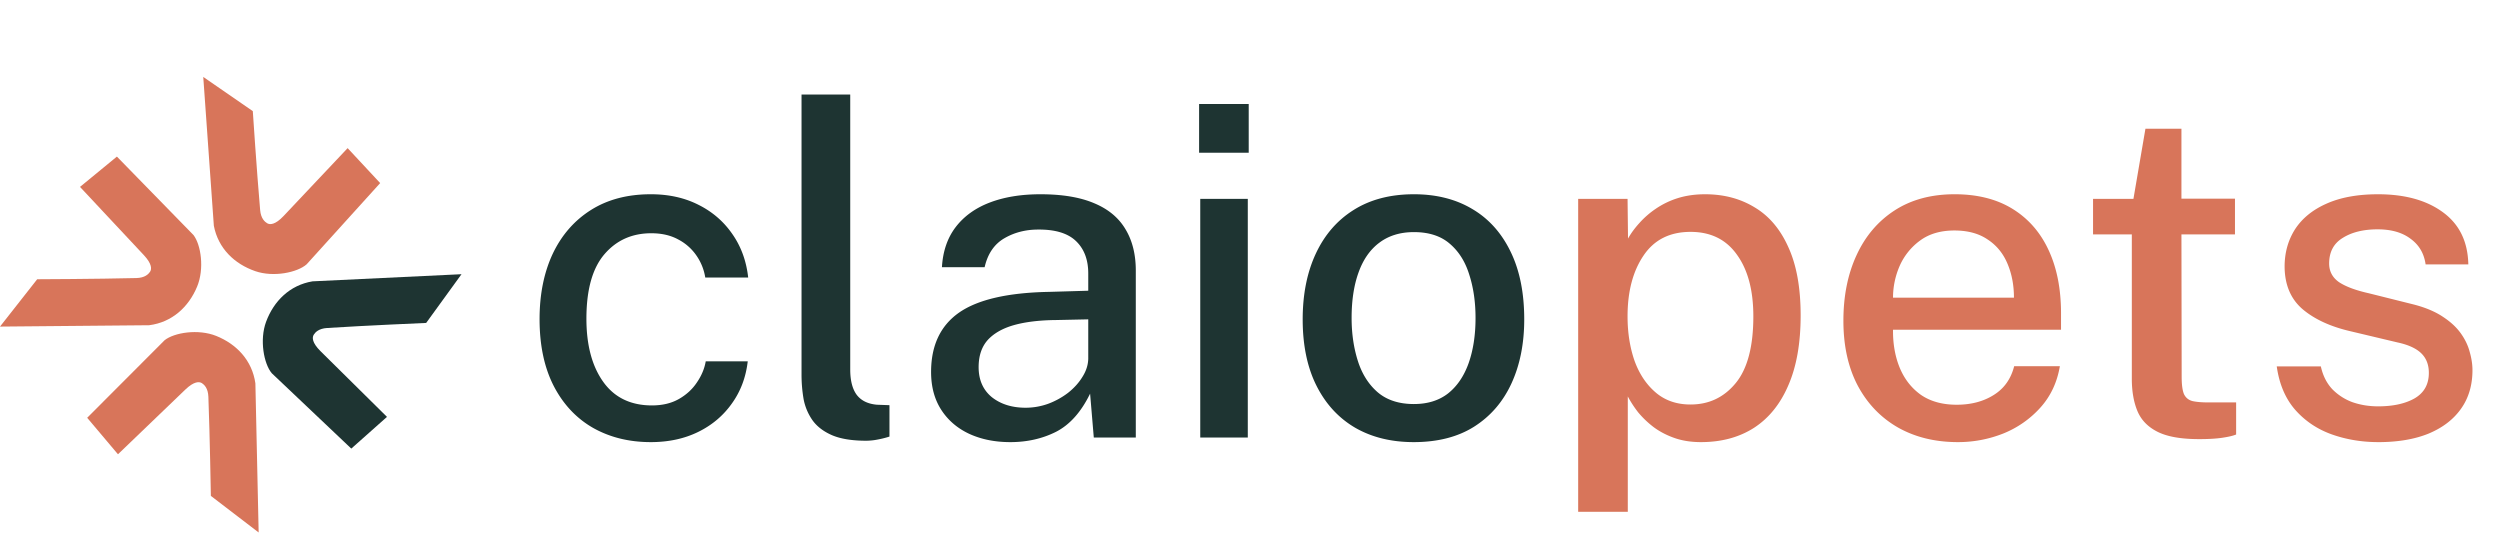
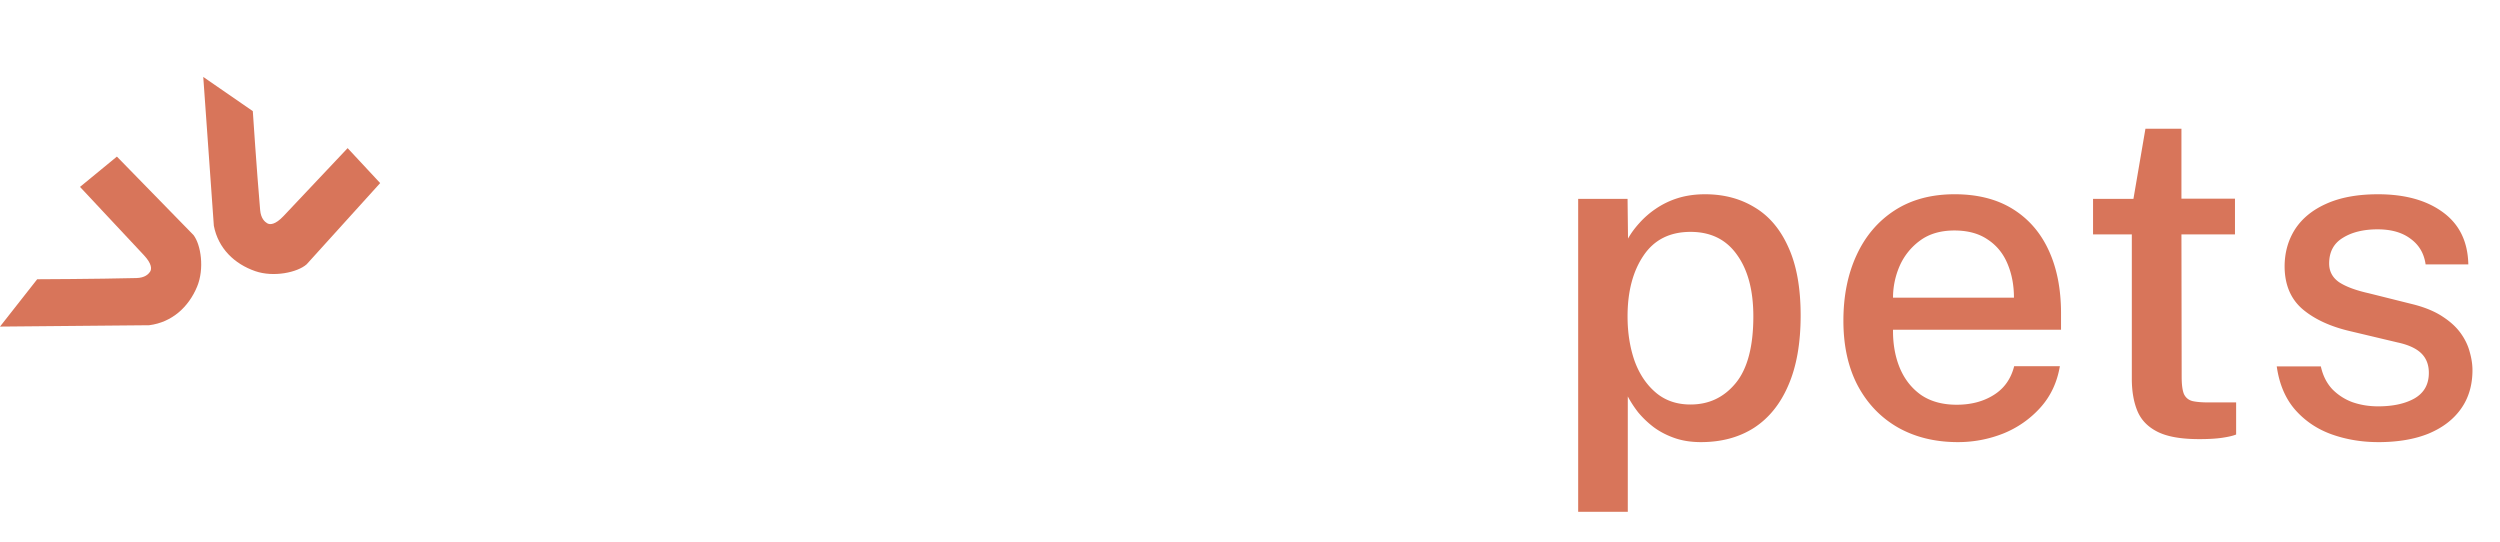
<svg xmlns="http://www.w3.org/2000/svg" width="360" height="78" fill="none">
  <path fill="#D8755A" d="m16.833 22.55-5.312 4.364s7.453 7.955 9.2 9.83c1.18 1.266 1.14 2.018.88 2.4-.22.323-.732.865-1.957.895-5.738.143-14.288.173-14.288.173L0 47.029l21.48-.196c3.297-.422 5.679-2.62 6.9-5.551 1.075-2.578.562-6.045-.522-7.44L16.834 22.549v.001Zm37.911 3.814-4.685-5.032s-7.478 7.932-9.241 9.792c-1.19 1.256-1.945 1.261-2.342 1.026-.335-.2-.909-.677-1.015-1.898-.497-5.718-1.057-14.25-1.057-14.25l-7.135-4.924 1.524 21.427c.625 3.264 2.967 5.505 5.968 6.543 2.64.913 6.068.186 7.392-.983l10.59-11.7h.001Z" />
-   <path fill="#1E3432" d="m50.585 64.598 5.14-4.568s-7.757-7.659-9.575-9.465c-1.229-1.22-1.217-1.972-.972-2.364.206-.33.697-.893 1.92-.97 5.729-.366 14.27-.728 14.27-.728l5.089-7.017L45 40.513c-3.278.549-5.572 2.839-6.68 5.815-.972 2.617-.325 6.062.812 7.413l11.453 10.857Z" />
-   <path fill="#D8755A" d="m12.554 60.16 4.434 5.256s7.858-7.556 9.709-9.326c1.25-1.196 2.004-1.165 2.389-.91.325.215.874.72.92 1.945.217 5.735.358 14.284.358 14.284l6.883 5.268-.471-21.476c-.464-3.29-2.693-5.644-5.64-6.827-2.592-1.041-6.052-.483-7.432.618l-11.15 11.169Z" />
-   <path fill="#1E3432" d="M93.716 63.665c-3.102 0-5.86-.676-8.275-2.027-2.415-1.374-4.309-3.38-5.683-6.016-1.373-2.658-2.06-5.882-2.06-9.67 0-3.567.631-6.702 1.894-9.405 1.285-2.703 3.124-4.808 5.517-6.314 2.393-1.507 5.262-2.26 8.607-2.26 2.592 0 4.885.51 6.879 1.528 1.994.997 3.612 2.393 4.852 4.188 1.263 1.794 2.027 3.888 2.293 6.28h-6.181a7.643 7.643 0 0 0-1.263-3.156 7.207 7.207 0 0 0-2.625-2.327c-1.086-.598-2.382-.897-3.889-.897-2.769 0-5.018 1.008-6.746 3.024-1.728 2.016-2.592 5.107-2.592 9.272 0 3.81.809 6.846 2.426 9.106s3.955 3.39 7.012 3.39c1.507 0 2.803-.31 3.888-.93 1.086-.621 1.95-1.419 2.593-2.394.664-.974 1.085-1.983 1.262-3.024h6.049c-.266 2.304-1.03 4.331-2.293 6.082-1.241 1.75-2.858 3.113-4.852 4.087-1.994.975-4.265 1.463-6.813 1.463Zm31.01-.2c-2.038 0-3.677-.266-4.918-.797-1.219-.532-2.149-1.241-2.792-2.127a7.857 7.857 0 0 1-1.296-3.058 20.857 20.857 0 0 1-.299-3.555V13.616h7.012v39.58c0 1.596.31 2.814.931 3.656.642.842 1.617 1.318 2.924 1.429l1.795.066v4.52a14.17 14.17 0 0 1-1.728.432 8.642 8.642 0 0 1-1.629.166Zm20.75.2c-2.216 0-4.187-.4-5.915-1.197-1.706-.797-3.047-1.95-4.022-3.456-.974-1.507-1.462-3.323-1.462-5.45 0-3.81 1.341-6.658 4.021-8.54 2.703-1.884 7.024-2.881 12.961-2.992l5.65-.166v-2.492c0-1.972-.587-3.523-1.762-4.653-1.174-1.13-2.991-1.684-5.45-1.662-1.817 0-3.445.421-4.885 1.263-1.44.842-2.382 2.227-2.825 4.154h-6.148c.133-2.282.787-4.198 1.961-5.749 1.196-1.573 2.836-2.758 4.918-3.556 2.083-.797 4.52-1.196 7.311-1.196 3.147 0 5.728.432 7.744 1.296 2.016.842 3.511 2.082 4.486 3.722.997 1.64 1.496 3.633 1.496 5.982V63h-6.049l-.531-6.314c-1.285 2.636-2.914 4.464-4.886 5.483-1.971.997-4.176 1.496-6.613 1.496Zm2.227-4.952a9.59 9.59 0 0 0 3.223-.565 11.095 11.095 0 0 0 2.891-1.595c.864-.687 1.551-1.451 2.061-2.293.532-.842.808-1.706.831-2.592v-5.683l-4.653.1c-2.371.022-4.387.265-6.048.73-1.64.466-2.903 1.186-3.789 2.16-.864.976-1.296 2.272-1.296 3.889 0 1.839.632 3.279 1.894 4.32 1.285 1.02 2.914 1.529 4.886 1.529ZM172.836 63V28.637h6.846V63h-6.846Zm-.166-41.01v-7.01h7.145v7.012h-7.145Zm30.901 41.675c-3.212 0-6.015-.687-8.407-2.06-2.393-1.396-4.254-3.413-5.584-6.05-1.329-2.636-1.993-5.826-1.993-9.57 0-3.611.631-6.768 1.894-9.471 1.263-2.703 3.079-4.797 5.45-6.281 2.393-1.507 5.284-2.26 8.674-2.26 3.234 0 6.037.709 8.408 2.127 2.37 1.395 4.209 3.445 5.516 6.148 1.307 2.68 1.961 5.926 1.961 9.737 0 3.478-.609 6.547-1.828 9.205-1.218 2.659-3.013 4.742-5.384 6.248-2.348 1.484-5.25 2.227-8.707 2.227Zm.034-5.484c1.971 0 3.611-.51 4.918-1.528 1.307-1.042 2.293-2.493 2.958-4.354.664-1.883.997-4.054.997-6.514 0-2.281-.299-4.353-.897-6.214-.577-1.883-1.518-3.379-2.825-4.486-1.285-1.108-3.002-1.662-5.151-1.662-1.972 0-3.634.51-4.985 1.529-1.33.997-2.327 2.426-2.991 4.287-.665 1.839-.997 4.02-.997 6.547 0 2.237.299 4.298.897 6.18.598 1.884 1.551 3.39 2.858 4.52 1.329 1.13 3.069 1.695 5.218 1.695Z" />
  <path fill="#D8755A" d="M227.257 73.7V28.638h7.112l.066 5.716c.421-.753.964-1.495 1.629-2.226a12.586 12.586 0 0 1 2.359-2.06 11.939 11.939 0 0 1 3.157-1.53c1.197-.376 2.515-.564 3.955-.564 2.703 0 5.085.631 7.145 1.894 2.083 1.24 3.7 3.157 4.852 5.75 1.174 2.57 1.761 5.837 1.761 9.803 0 3.988-.587 7.333-1.761 10.036-1.152 2.703-2.803 4.752-4.952 6.148-2.149 1.374-4.697 2.06-7.643 2.06-1.418 0-2.692-.199-3.822-.598-1.13-.398-2.127-.919-2.991-1.562a13.66 13.66 0 0 1-2.227-2.126 16.162 16.162 0 0 1-1.495-2.293V73.7h-7.145Zm16.184-15.452c2.637 0 4.797-1.02 6.481-3.058 1.706-2.06 2.559-5.273 2.559-9.637 0-3.744-.787-6.702-2.36-8.873-1.551-2.194-3.777-3.29-6.68-3.29-2.991 0-5.25 1.14-6.779 3.423-1.529 2.26-2.293 5.173-2.293 8.74 0 2.326.332 4.453.997 6.38.687 1.906 1.706 3.435 3.057 4.587 1.352 1.152 3.024 1.728 5.018 1.728Zm38.493 5.417c-3.257 0-6.126-.698-8.608-2.094-2.481-1.418-4.42-3.434-5.815-6.048-1.374-2.615-2.061-5.728-2.061-9.339 0-3.567.632-6.713 1.894-9.438 1.263-2.747 3.091-4.896 5.484-6.447 2.393-1.55 5.273-2.326 8.64-2.326 3.301 0 6.093.709 8.375 2.127 2.282 1.418 4.01 3.411 5.184 5.981 1.175 2.548 1.762 5.561 1.762 9.04v2.36h-24.194c-.022 2.06.31 3.91.997 5.55.687 1.617 1.706 2.901 3.058 3.854 1.373.93 3.079 1.396 5.117 1.396 2.061 0 3.833-.465 5.318-1.396 1.506-.93 2.492-2.315 2.957-4.154h6.58c-.398 2.349-1.34 4.343-2.824 5.982a14.402 14.402 0 0 1-5.351 3.722 17.623 17.623 0 0 1-6.513 1.23Zm-9.339-20.804h17.414c0-1.795-.31-3.423-.93-4.885-.621-1.485-1.573-2.648-2.858-3.49-1.263-.864-2.858-1.296-4.786-1.296-1.972 0-3.611.477-4.918 1.43a8.999 8.999 0 0 0-2.958 3.655 11.427 11.427 0 0 0-.964 4.586Zm44.057 20.372c-2.548 0-4.52-.344-5.916-1.03-1.395-.687-2.37-1.673-2.924-2.958-.554-1.307-.831-2.88-.831-4.72v-20.77h-5.583v-5.118h5.816l1.728-10.102h5.184v10.07h7.71v5.15h-7.71l.033 20.505c0 1.13.111 1.96.333 2.492.243.51.642.842 1.196.997.576.133 1.352.2 2.326.2h3.988v4.619c-.421.177-1.074.332-1.96.465-.864.133-1.994.2-3.39.2Zm25.824.432c-2.393 0-4.642-.377-6.746-1.13-2.083-.753-3.833-1.939-5.251-3.556-1.396-1.617-2.271-3.689-2.626-6.215h6.348c.288 1.307.831 2.393 1.628 3.257a7.855 7.855 0 0 0 2.925 1.894c1.152.4 2.381.599 3.689.599 2.171 0 3.932-.388 5.284-1.164 1.351-.797 2.027-2.016 2.027-3.655 0-1.174-.366-2.116-1.097-2.825-.731-.709-1.872-1.23-3.423-1.562l-6.846-1.628c-2.836-.665-5.107-1.717-6.813-3.157-1.705-1.463-2.57-3.5-2.592-6.115 0-2.016.499-3.81 1.496-5.384 1.019-1.573 2.525-2.803 4.519-3.689 2.017-.908 4.498-1.362 7.445-1.362 3.877 0 6.989.864 9.338 2.592 2.371 1.728 3.589 4.232 3.656 7.51h-6.149c-.221-1.573-.941-2.802-2.16-3.688-1.196-.909-2.78-1.363-4.752-1.363-2.038 0-3.711.41-5.018 1.23-1.307.797-1.961 2.027-1.961 3.689 0 1.13.477 2.027 1.429 2.691.975.643 2.404 1.175 4.287 1.596l6.514 1.628c1.684.443 3.068 1.03 4.154 1.761 1.086.71 1.939 1.496 2.559 2.36.62.864 1.052 1.761 1.296 2.692.266.93.399 1.805.399 2.625 0 2.171-.554 4.032-1.662 5.583-1.086 1.529-2.636 2.714-4.652 3.556-2.017.82-4.432 1.23-7.245 1.23Z" />
</svg>